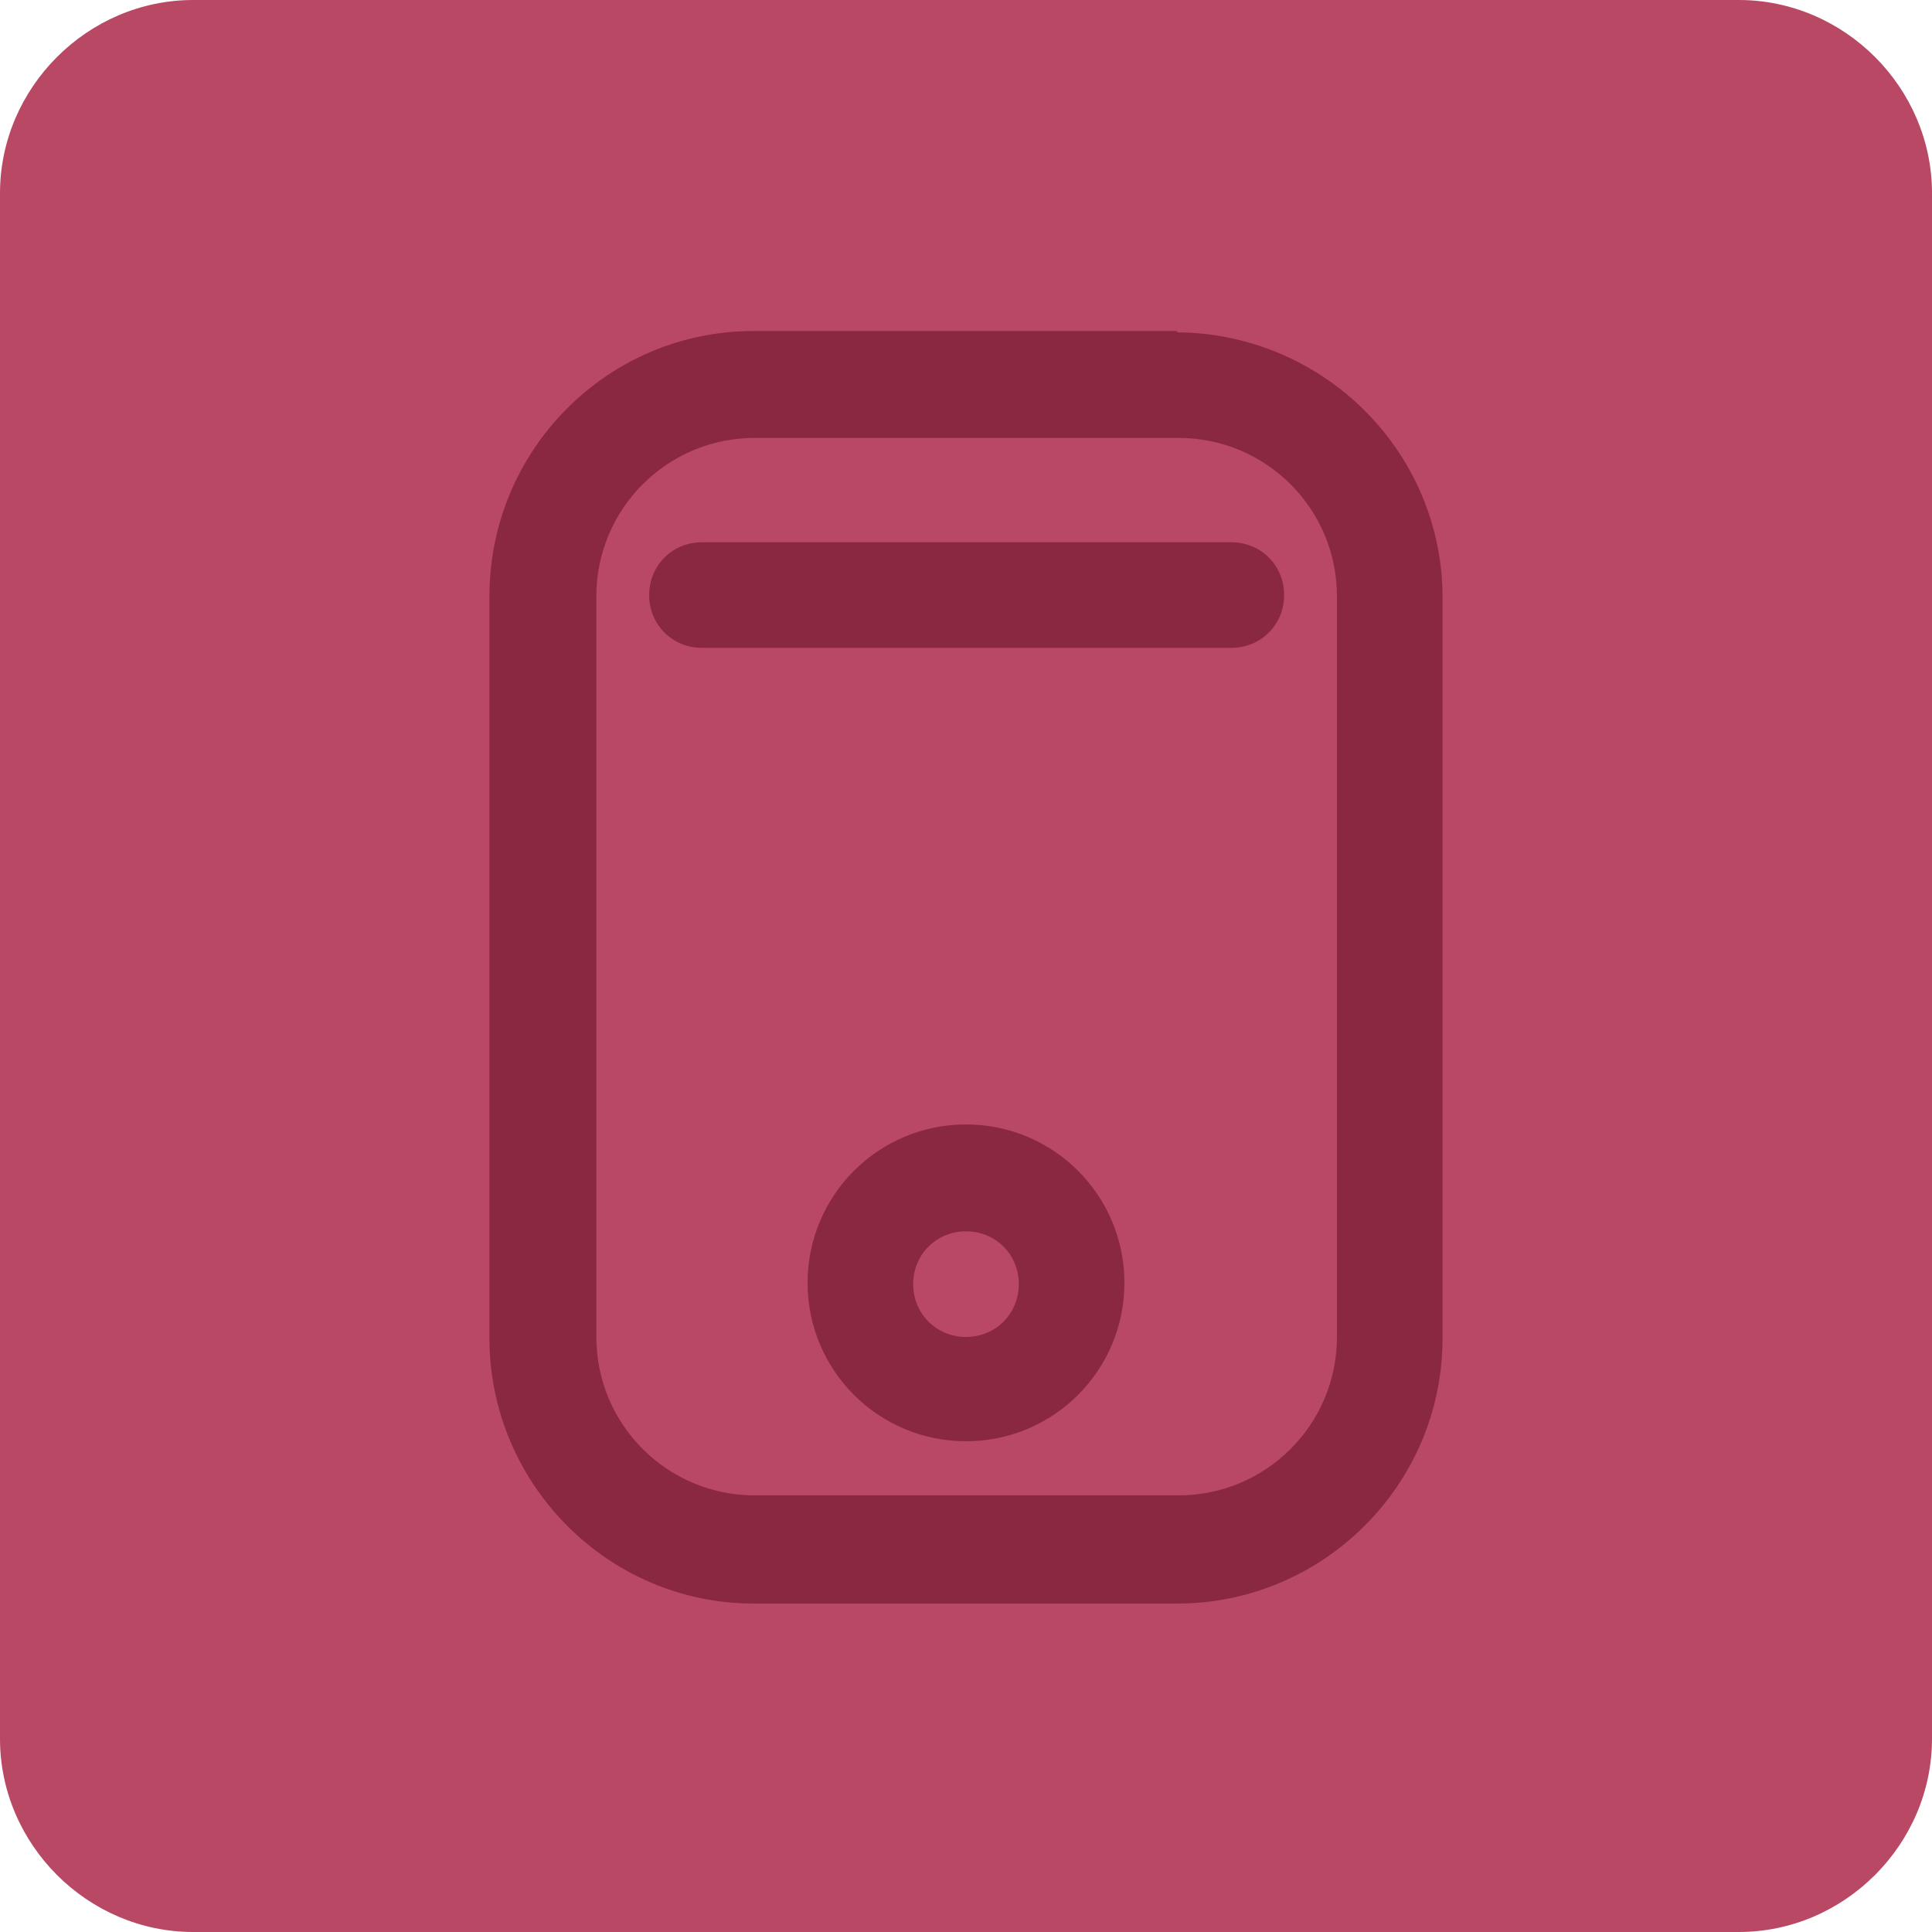
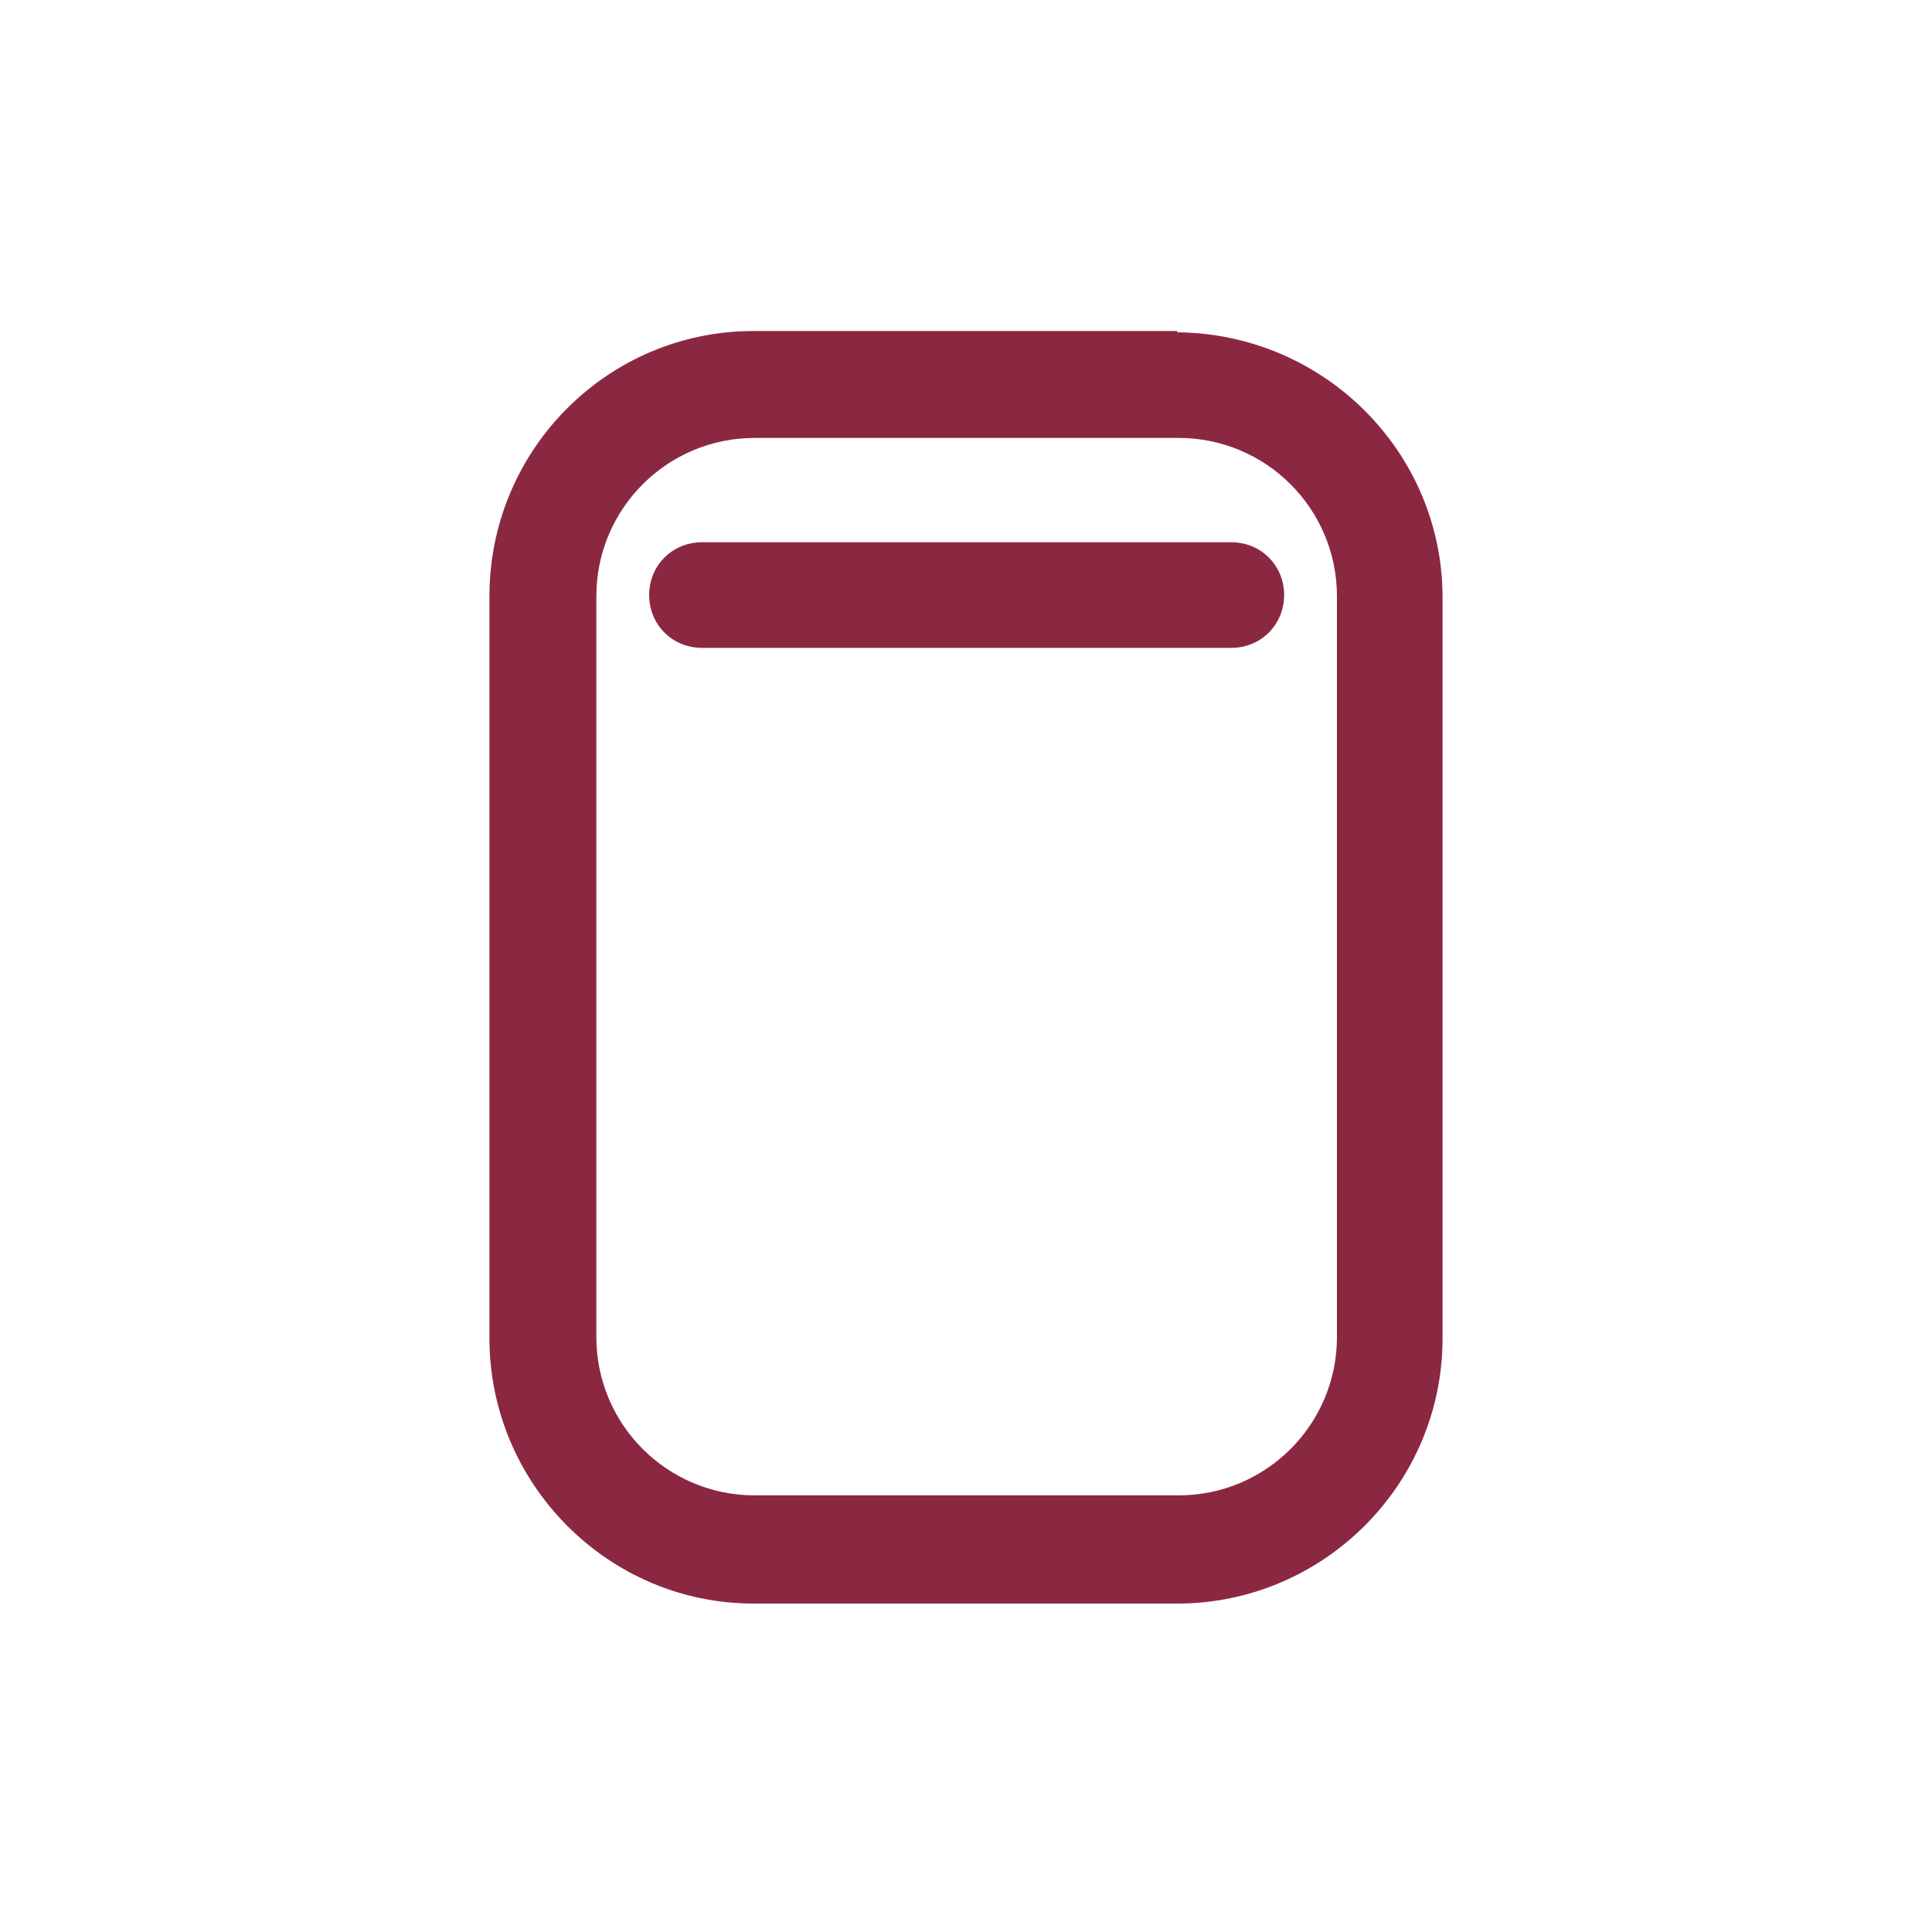
<svg xmlns="http://www.w3.org/2000/svg" id="Layer_1" version="1.1" viewBox="0 0 150 150">
-   <path d="M135,150H15c-8.2,0-15-6.8-15-15V15C0,6.8,6.8,0,15,0h120c8.2,0,15,6.8,15,15v120c0,8.2-6.8,15-15,15Z" fill="#b94864" />
  <path d="M91.4,25.7h-32.9c-11.3,0-20.5,9.2-20.5,20.6v57.6c0,11.3,9.2,20.6,20.5,20.6h32.9c11.3,0,20.6-9.2,20.6-20.6v-57.5c0-11.3-9.2-20.5-20.6-20.6ZM103.8,103.8c0,6.8-5.5,12.3-12.3,12.3h-32.9c-6.8,0-12.3-5.5-12.3-12.3v-57.5c0-6.8,5.5-12.3,12.3-12.3h32.9c6.8,0,12.3,5.5,12.3,12.3,0,0,0,57.6,0,57.5Z" fill="#8b2841" />
  <path d="M95.6,42.1h-41.1c-2.3,0-4.1,1.8-4.1,4.1s1.8,4.1,4.1,4.1h41.1c2.3,0,4.1-1.8,4.1-4.1s-1.8-4.1-4.1-4.1Z" fill="#8b2841" />
-   <path d="M75,87.3c-6.8,0-12.3,5.5-12.3,12.3s5.5,12.3,12.3,12.3,12.3-5.5,12.3-12.3-5.5-12.3-12.3-12.3ZM75,103.8c-2.3,0-4.1-1.8-4.1-4.1s1.8-4.1,4.1-4.1,4.1,1.8,4.1,4.1-1.8,4.1-4.1,4.1Z" fill="#8b2841" />
</svg>